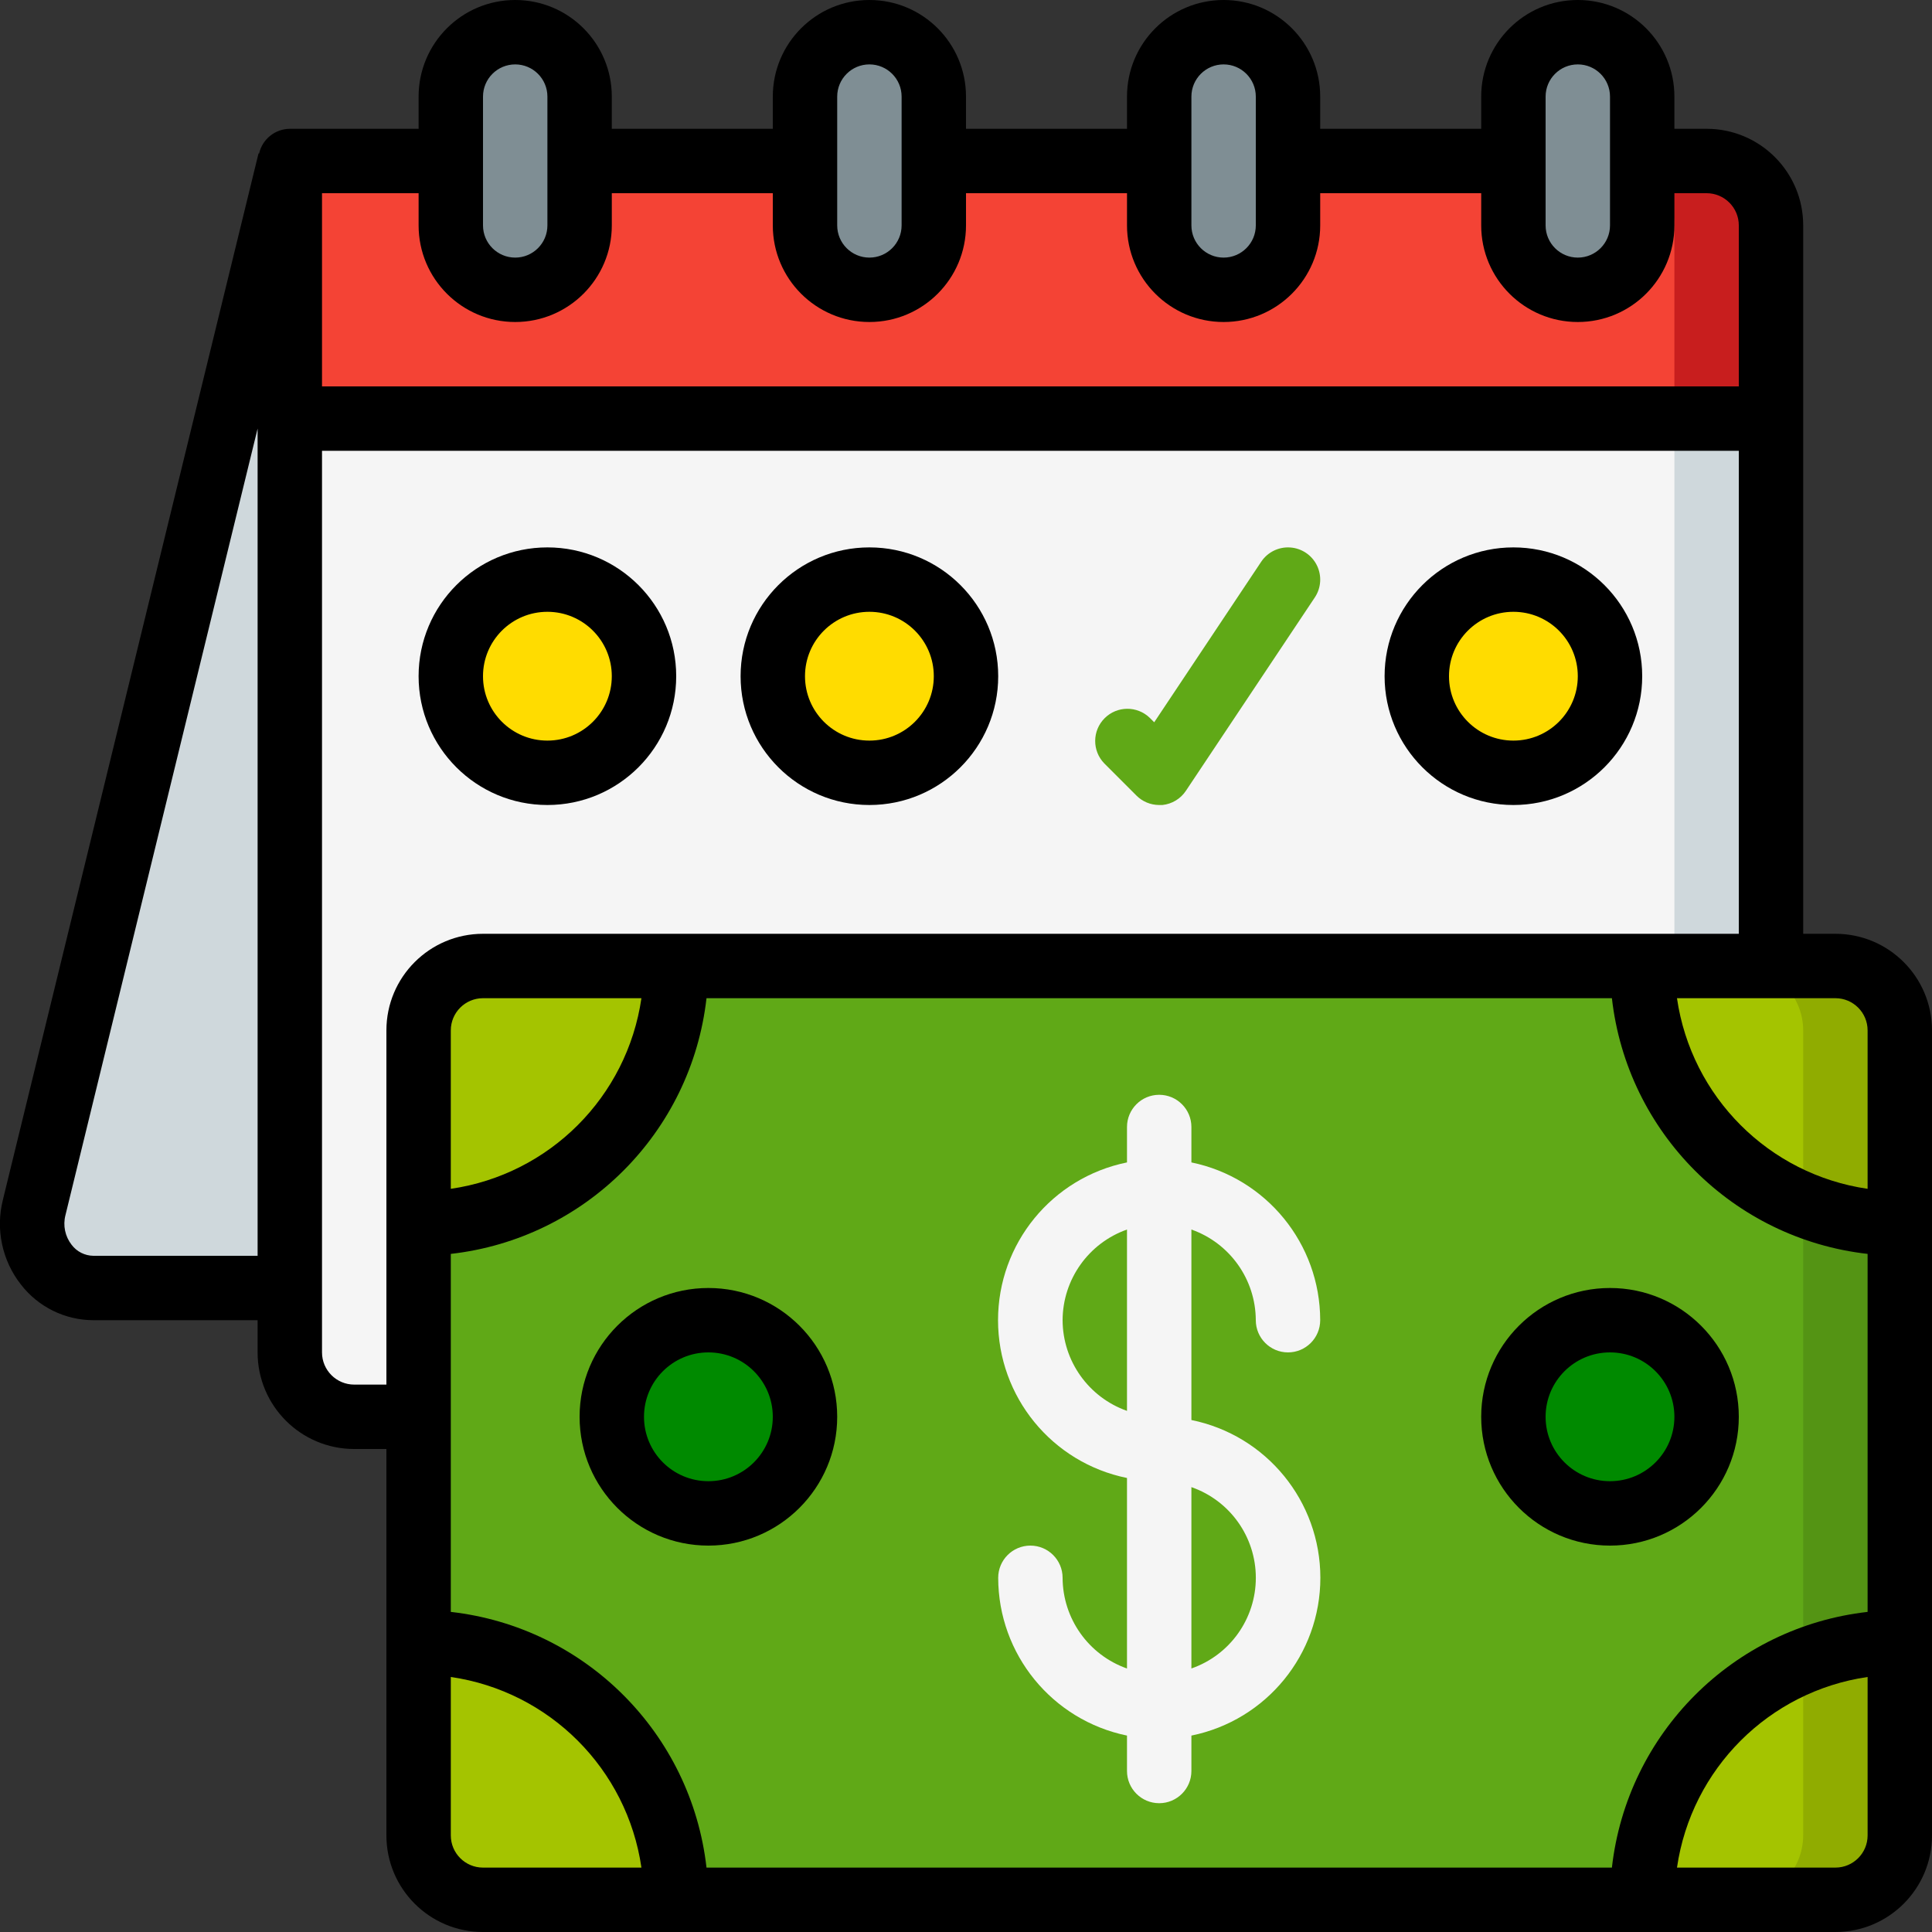
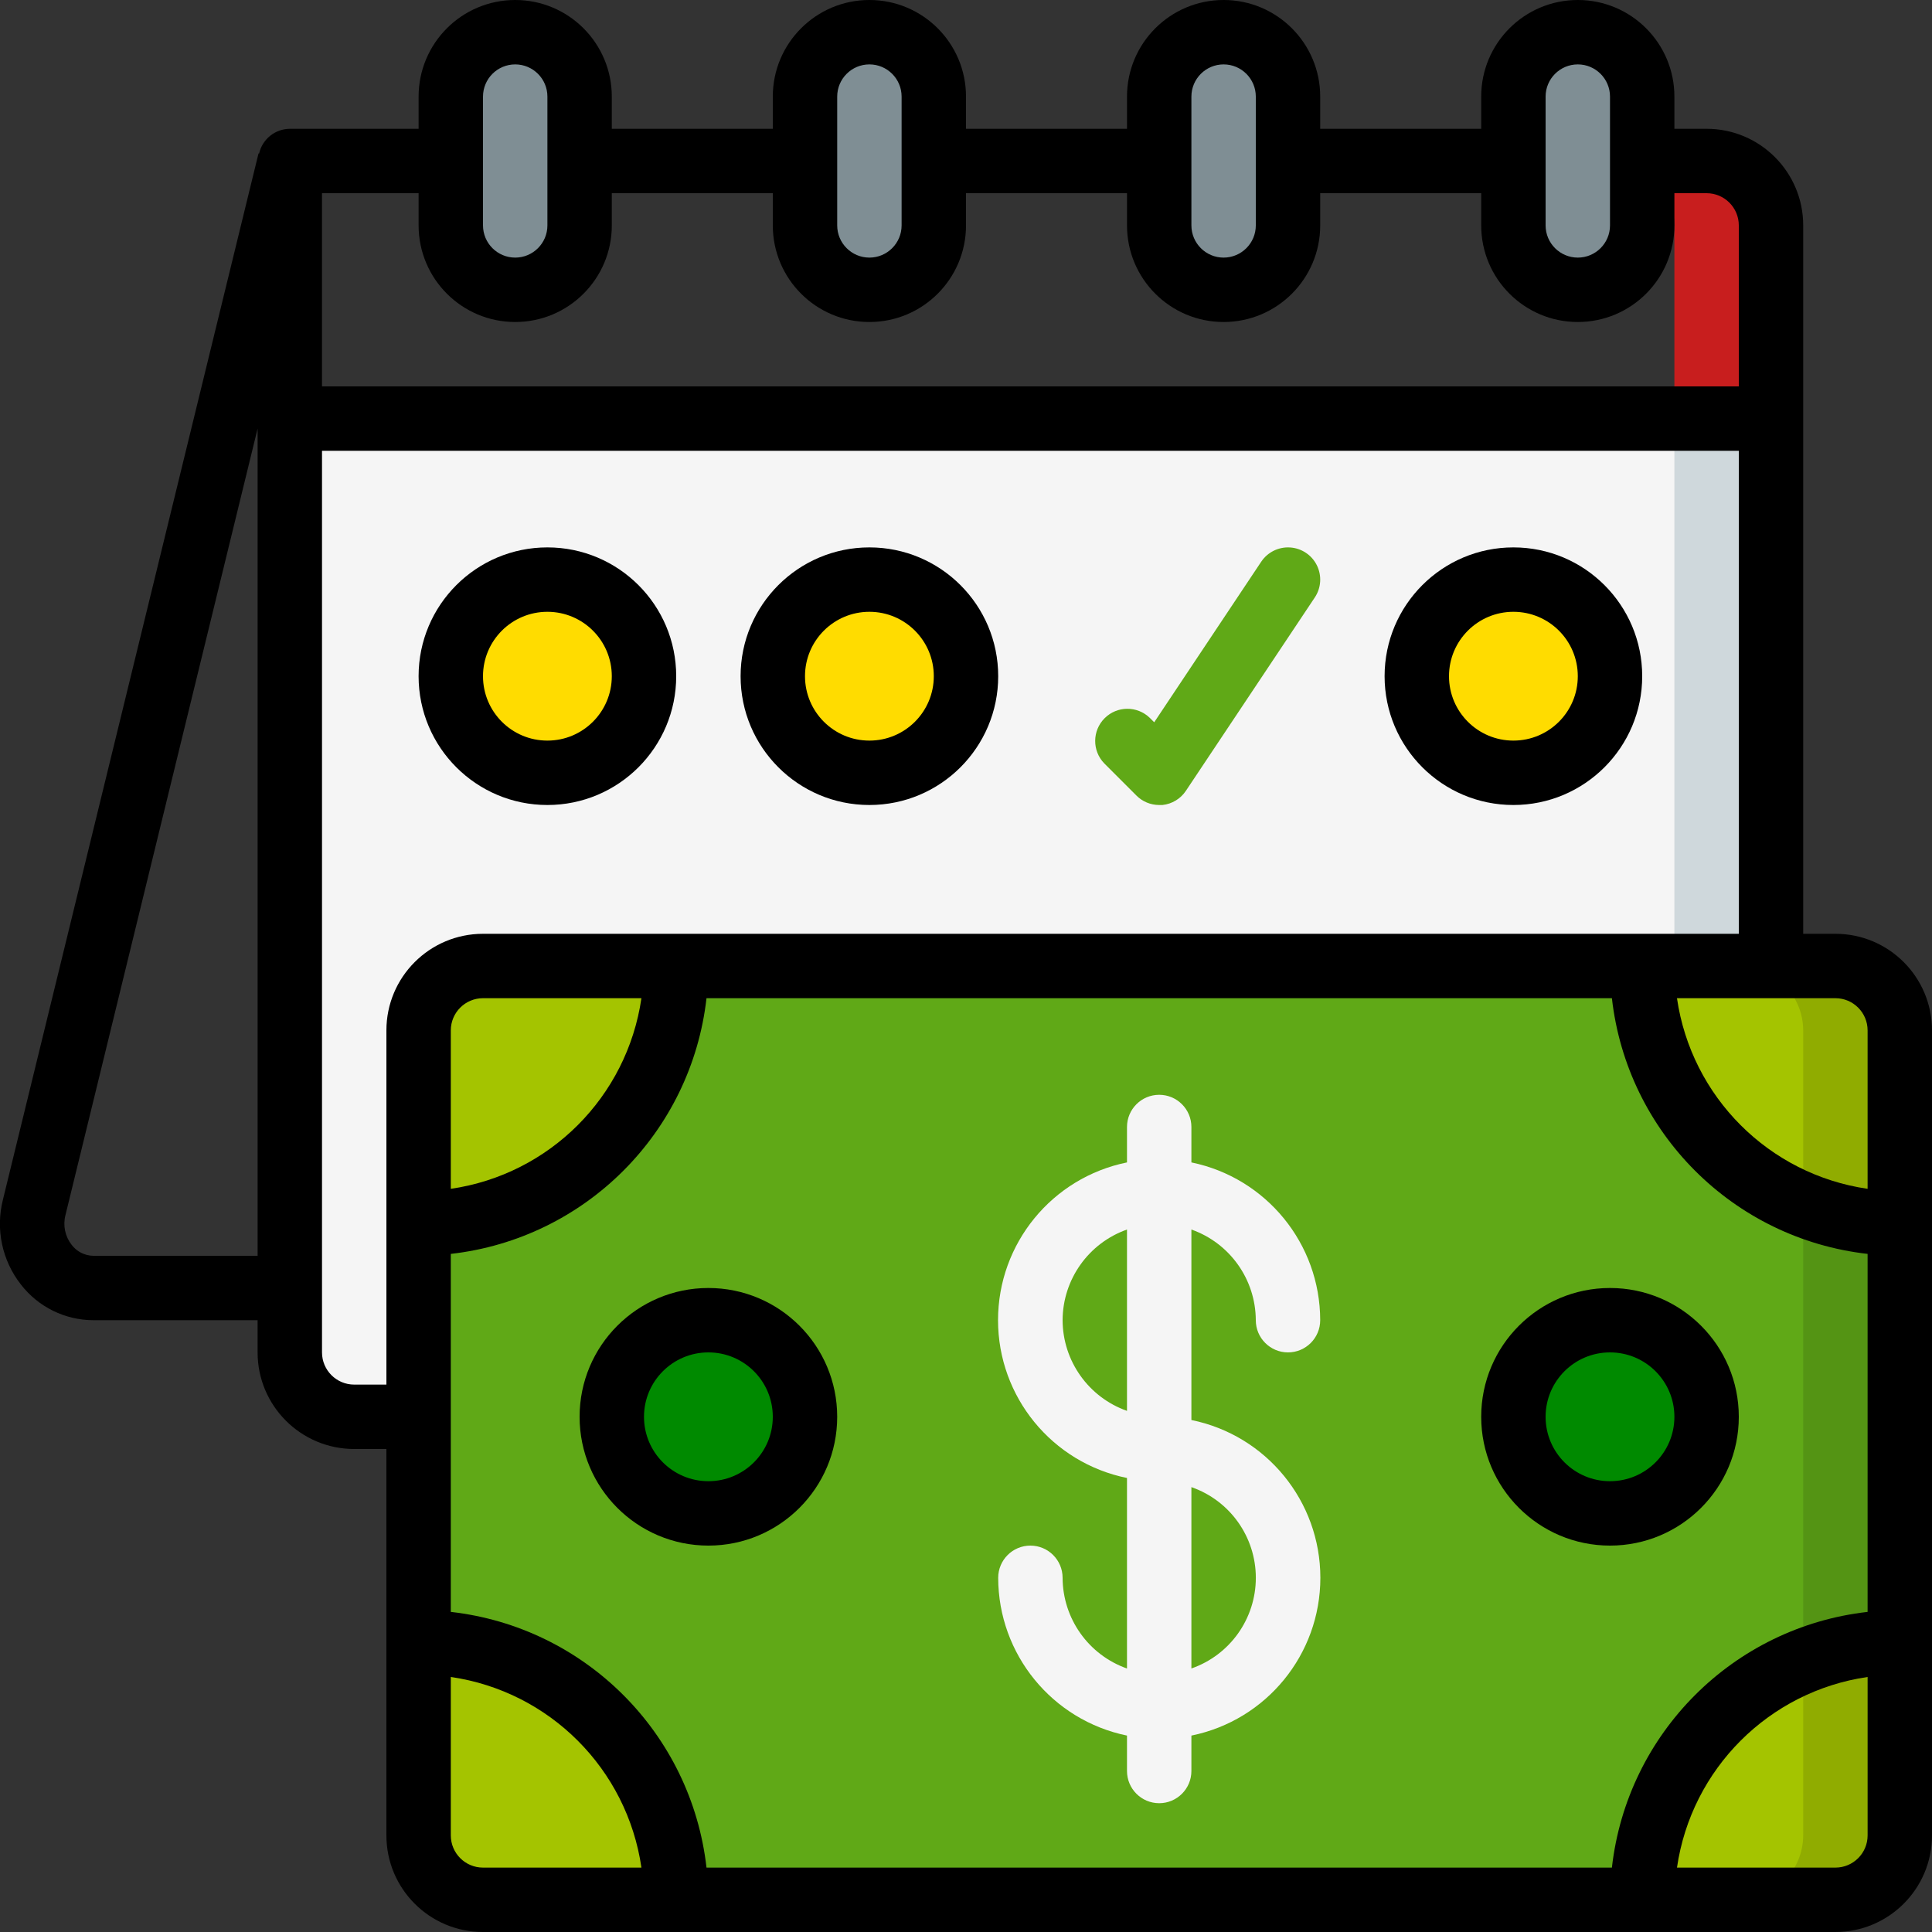
<svg xmlns="http://www.w3.org/2000/svg" height="512" viewBox="0 0 60 60" width="512">
  <rect x="0" y="0" width="60" height="60" fill="#333333" stroke="none" />
  <g id="Page-1" fill="none" fill-rule="evenodd">
    <g id="093---Payday" fill-rule="nonzero" transform="translate(-1)">
-       <path id="Shape" d="m56 7v6h-46v-8h44c1.103.003 1.997.897 2 2z" fill="#f44335" />
+       <path id="Shape" d="m56 7v6h-46h44c1.103.003 1.997.897 2 2z" fill="#f44335" />
      <path id="Shape" d="m54 5h-3c1.103.003 1.997.897 2 2v6h3v-6c-.003-1.103-.897-1.997-2-2z" fill="#c81e1e" />
      <path id="Shape" d="m56 13v17h-40c-1.103.003-1.997.897-2 2v12h-2c-1.103-.003-1.997-.897-2-2v-29z" fill="#f5f5f5" />
      <path id="Rectangle-path" d="m53 13h3v17h-3z" fill="#cfd8dc" />
-       <path id="Shape" d="m10 5-7.939 32.5c-.159.583-.043 1.207.315 1.695.358.487.92.784 1.524.805h6.1z" fill="#cfd8dc" />
      <rect id="Rectangle-path" fill="#7f8e94" height="8" rx="2" width="4" x="48" y="1" />
      <rect id="Rectangle-path" fill="#7f8e94" height="8" rx="2" width="4" x="37" y="1" />
      <rect id="Rectangle-path" fill="#7f8e94" height="8" rx="2" width="4" x="26" y="1" />
      <rect id="Rectangle-path" fill="#7f8e94" height="8" rx="2" width="4" x="15" y="1" />
      <rect id="Rectangle-path" fill="#60a917" height="29" rx="2" width="46" x="14" y="30" />
      <path id="Shape" d="m58 30h-3c1.103.003 1.997.897 2 2v25c-.003 1.103-.897 1.997-2 2h3c1.103-.003 1.997-.897 2-2v-25c-.003-1.103-.897-1.997-2-2z" fill="#549414" />
      <circle id="Oval" cx="18" cy="21" fill="#ffdc00" r="3" />
      <circle id="Oval" cx="28" cy="21" fill="#ffdc00" r="3" />
      <circle id="Oval" cx="48" cy="21" fill="#ffdc00" r="3" />
      <circle id="Oval" cx="23" cy="44" fill="#008a00" r="3" />
      <circle id="Oval" cx="51" cy="44" fill="#008a00" r="3" />
      <path id="Shape" d="m60 51v6c-.003 1.103-.897 1.997-2 2h-6c0-2.122.843-4.157 2.343-5.657 1.5-1.5 3.535-2.343 5.657-2.343z" fill="#a4c400" />
      <path id="Shape" d="m57 51.586v5.414c-.003 1.103-.897 1.997-2 2h3c1.103-.003 1.997-.897 2-2v-6c-1.028 0-2.047.199-3 .586z" fill="#90ac00" />
      <path id="Shape" d="m22 30c0 4.418-3.582 8-8 8v-6c.003-1.103.897-1.997 2-2z" fill="#a4c400" />
      <path id="Shape" d="m22 59h-6c-1.103-.003-1.997-.897-2-2v-6c2.122 0 4.157.843 5.657 2.343 1.5 1.5 2.343 3.535 2.343 5.657z" fill="#a4c400" />
      <path id="Shape" d="m60 32v6c-4.418 0-8-3.582-8-8h6c1.103.003 1.997.897 2 2z" fill="#a4c400" />
      <path id="Shape" d="m58 30h-3c1.103.003 1.997.897 2 2v5.414c.953.387 1.972.586 3 .586v-6c-.003-1.103-.897-1.997-2-2z" fill="#90ac00" />
      <path id="Shape" d="m37 25c-.265-0-.52-.105-.707-.293l-1-1c-.379-.392-.374-1.016.012-1.402s1.009-.391 1.402-.012l.138.138 3.323-4.986c.198-.297.54-.466.897-.443s.674.235.832.555c.158.32.134.701-.065.998l-4 6c-.165.251-.434.414-.732.445-.035 0-.067 0-.1 0z" fill="#60a917" />
      <path id="Shape" d="m38 44.1v-5.916c1.194.422 1.995 1.549 2 2.816 0 .552.448 1 1 1s1-.448 1-1c-.003-2.375-1.674-4.422-4-4.9v-1.1c0-.552-.448-1-1-1s-1 .448-1 1v1.1c-2.33.473-4.005 2.522-4.005 4.9s1.675 4.427 4.005 4.9v5.917c-1.195-.422-1.995-1.55-2-2.817 0-.552-.448-1-1-1s-1 .448-1 1c.003 2.375 1.674 4.422 4 4.9v1.1c0 .552.448 1 1 1s1-.448 1-1v-1.1c2.33-.473 4.005-2.522 4.005-4.9s-1.675-4.427-4.005-4.9zm-4-3.1c.005-1.267.806-2.394 2-2.816v5.632c-1.194-.422-1.995-1.549-2-2.816zm4 10.816v-5.632c1.198.417 2.001 1.547 2.001 2.816s-.803 2.399-2.001 2.816z" fill="#f5f5f5" />
      <g fill="#000">
        <path id="Shape" d="m58 29h-1v-22c0-1.657-1.343-3-3-3h-1v-1c0-1.657-1.343-3-3-3s-3 1.343-3 3v1h-5v-1c0-1.657-1.343-3-3-3s-3 1.343-3 3v1h-5v-1c0-1.657-1.343-3-3-3s-3 1.343-3 3v1h-5v-1c0-1.657-1.343-3-3-3s-3 1.343-3 3v1h-4c-.457.004-.852.321-.953.767h-.019l-7.939 32.498c-.229.916-.022 1.886.561 2.628.539.697 1.369 1.105 2.25 1.107h5.1v1c0 1.657 1.343 3 3 3h1v12c0 1.657 1.343 3 3 3h42c1.657 0 3-1.343 3-3v-25c0-1.657-1.343-3-3-3zm1 3v4.92c-3.066-.446-5.474-2.854-5.92-5.92h4.92c.552 0 1 .448 1 1zm-44 6.941c4.174-.473 7.468-3.767 7.941-7.941h28.118c.473 4.174 3.767 7.468 7.941 7.941v11.118c-4.174.473-7.468 3.767-7.941 7.941h-28.118c-.473-4.174-3.767-7.468-7.941-7.941zm0-2.021v-4.92c0-.552.448-1 1-1h4.92c-.446 3.066-2.854 5.474-5.92 5.92zm34-33.92c0-.552.448-1 1-1s1 .448 1 1v4c0 .552-.448 1-1 1s-1-.448-1-1zm-11 0c0-.552.448-1 1-1s1 .448 1 1v4c0 .552-.448 1-1 1s-1-.448-1-1zm-11 0c0-.552.448-1 1-1s1 .448 1 1v4c0 .552-.448 1-1 1s-1-.448-1-1zm-11 0c0-.552.448-1 1-1s1 .448 1 1v4c0 .552-.448 1-1 1s-1-.448-1-1zm-2 3v1c0 1.657 1.343 3 3 3s3-1.343 3-3v-1h5v1c0 1.657 1.343 3 3 3s3-1.343 3-3v-1h5v1c0 1.657 1.343 3 3 3s3-1.343 3-3v-1h5v1c0 1.657 1.343 3 3 3s3-1.343 3-3v-1h1c.552 0 1 .448 1 1v5h-44v-6zm-10.1 33c-.267-.003-.517-.13-.677-.343-.202-.26-.273-.599-.191-.918l5.968-24.43v25.691zm8.1 4c-.552 0-1-.448-1-1v-28h44v15h-39c-1.657 0-3 1.343-3 3v11zm3 14v-4.92c3.066.446 5.474 2.854 5.92 5.92h-4.92c-.552 0-1-.448-1-1zm43 1h-4.92c.446-3.066 2.854-5.474 5.92-5.92v4.92c0 .552-.448 1-1 1z" />
        <path id="Shape" d="m18 25c2.209 0 4-1.791 4-4s-1.791-4-4-4-4 1.791-4 4 1.791 4 4 4zm0-6c1.105 0 2 .895 2 2s-.895 2-2 2-2-.895-2-2 .895-2 2-2z" />
        <path id="Shape" d="m28 25c2.209 0 4-1.791 4-4s-1.791-4-4-4-4 1.791-4 4 1.791 4 4 4zm0-6c1.105 0 2 .895 2 2s-.895 2-2 2-2-.895-2-2 .895-2 2-2z" />
        <path id="Shape" d="m48 25c2.209 0 4-1.791 4-4s-1.791-4-4-4-4 1.791-4 4 1.791 4 4 4zm0-6c1.105 0 2 .895 2 2s-.895 2-2 2-2-.895-2-2 .895-2 2-2z" />
        <path id="Shape" d="m27 44c0-2.209-1.791-4-4-4s-4 1.791-4 4 1.791 4 4 4 4-1.791 4-4zm-6 0c0-1.105.895-2 2-2s2 .895 2 2-.895 2-2 2-2-.895-2-2z" />
        <path id="Shape" d="m51 48c2.209 0 4-1.791 4-4s-1.791-4-4-4-4 1.791-4 4 1.791 4 4 4zm0-6c1.105 0 2 .895 2 2s-.895 2-2 2-2-.895-2-2 .895-2 2-2z" />
      </g>
    </g>
  </g>
</svg>